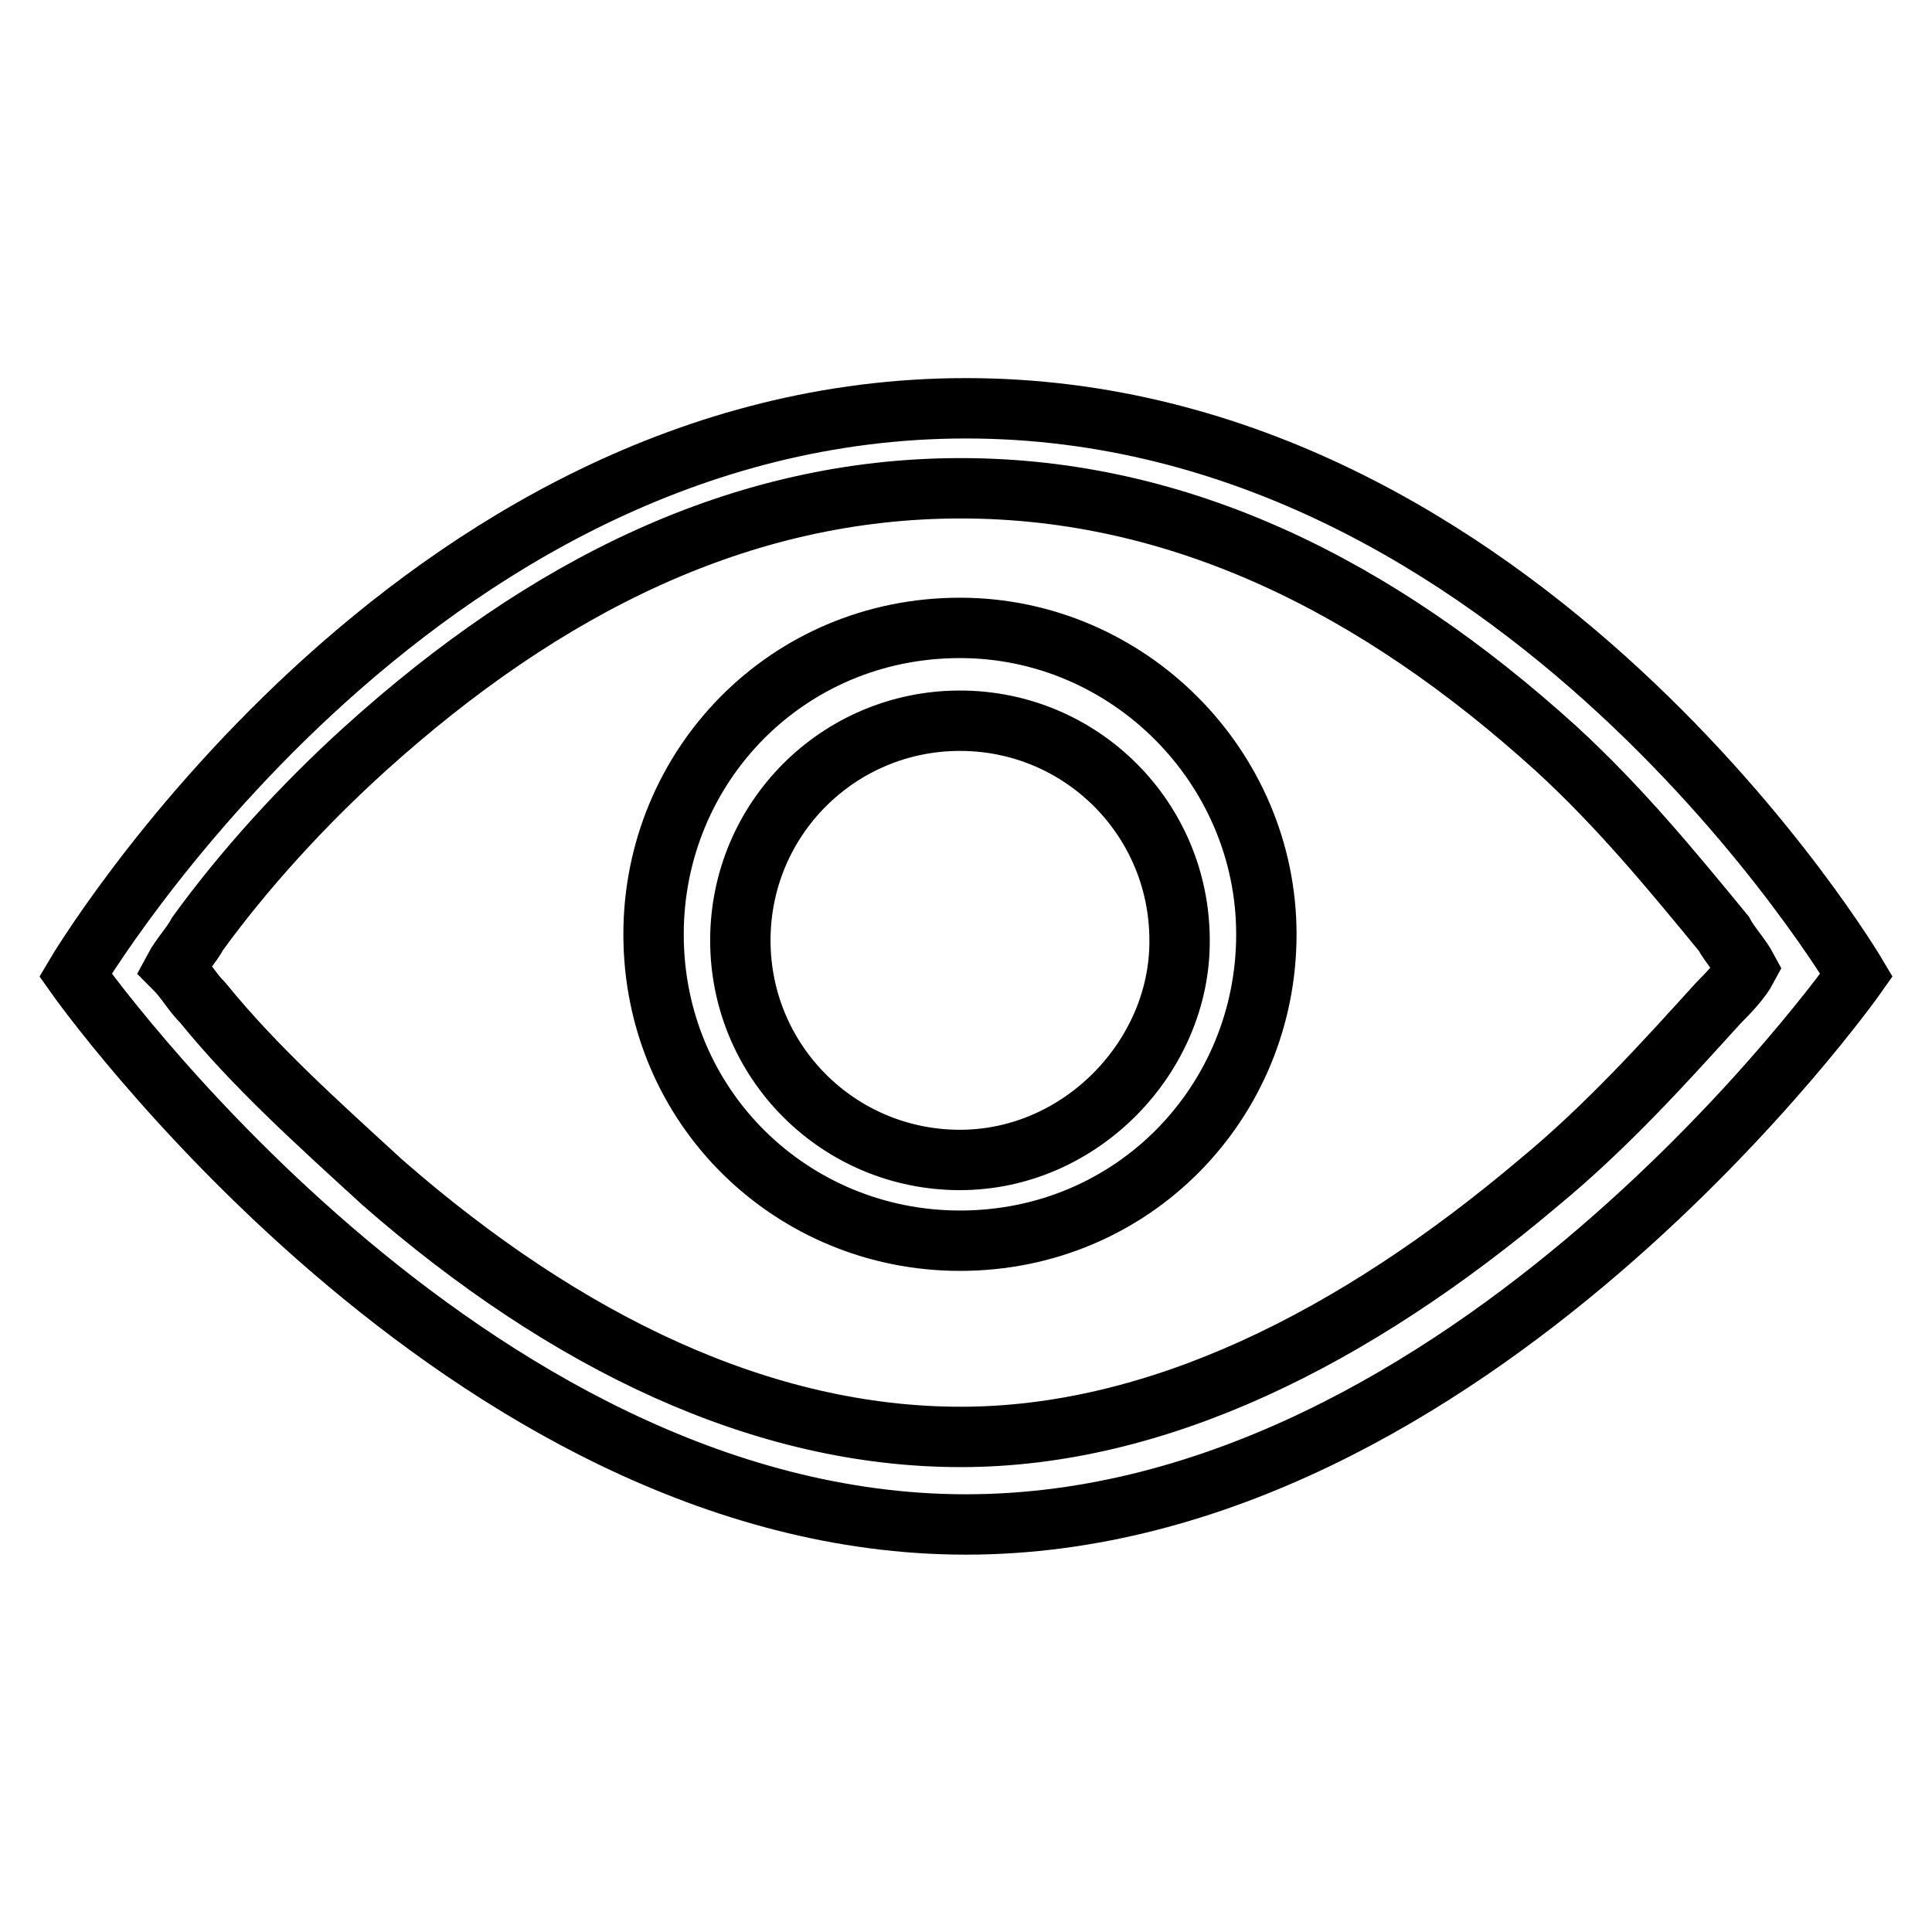
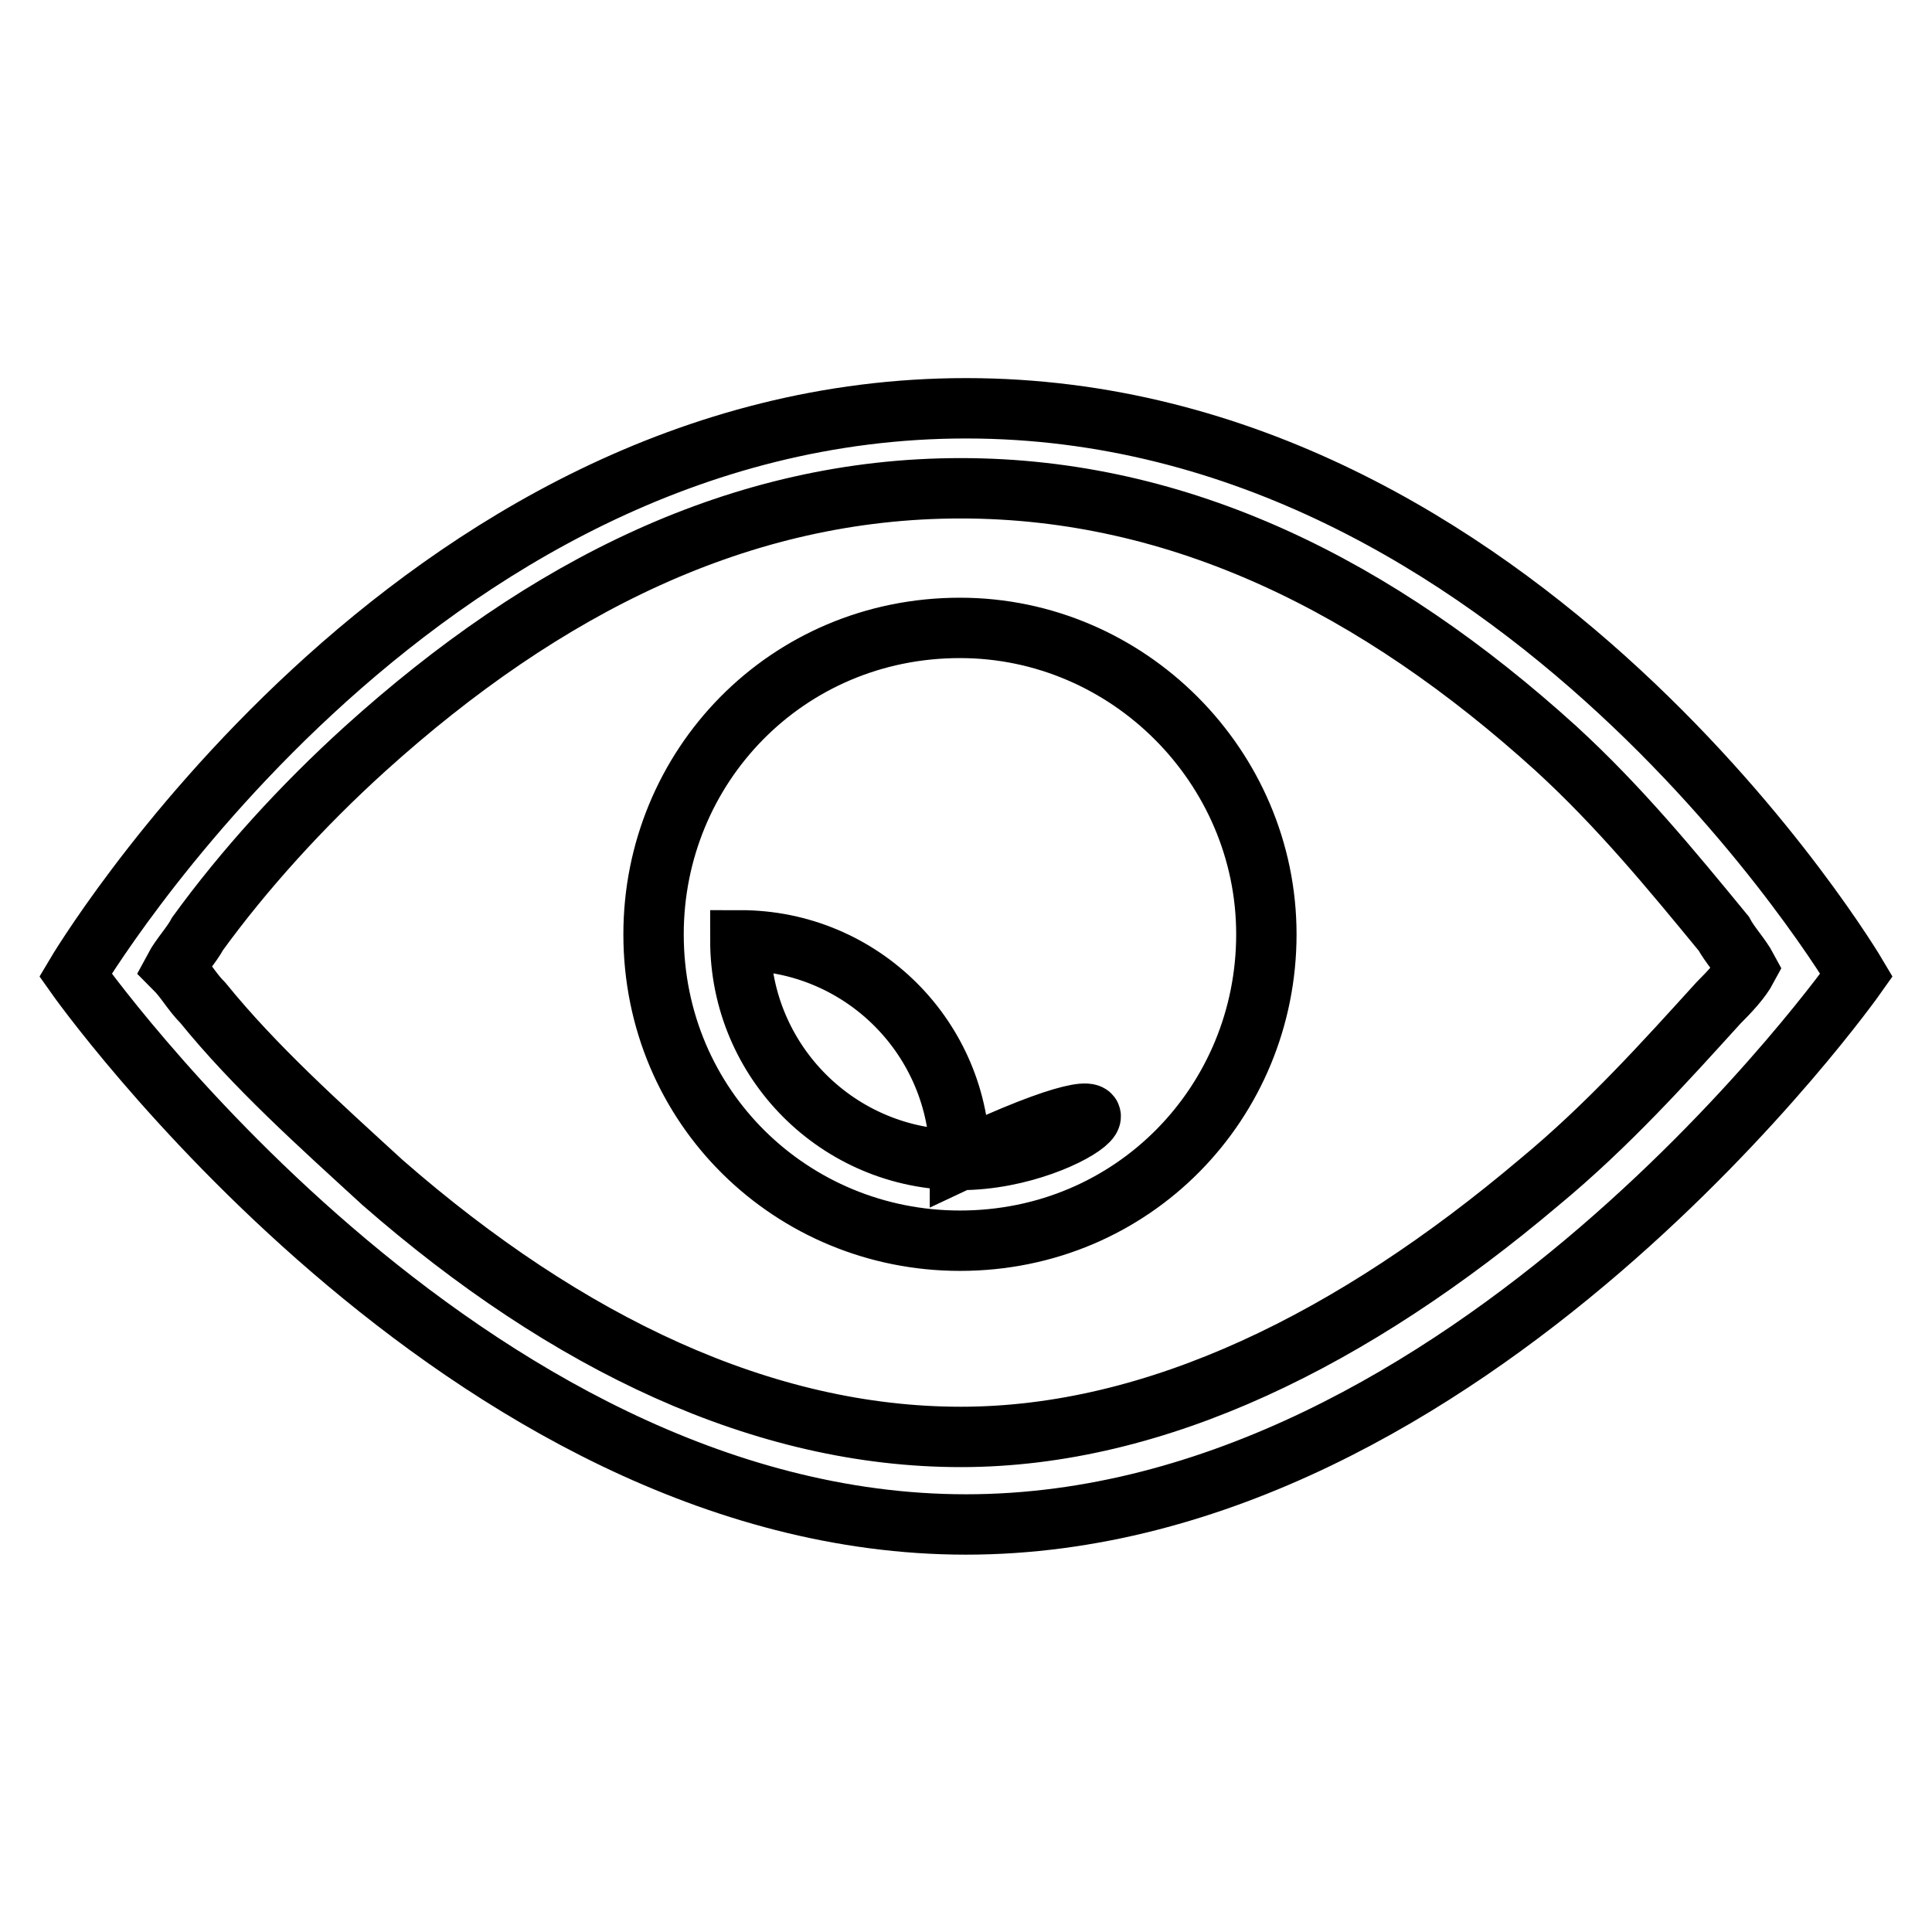
<svg xmlns="http://www.w3.org/2000/svg" version="1.1" x="0px" y="0px" viewBox="0 0 256 256" enable-background="new 0 0 256 256" xml:space="preserve">
  <g>
-     <path stroke-width="8" fill-opacity="0" stroke="#000000" d="M128,54.1c-73.6,0-118,75.1-118,75.1s51.3,72.8,118,72.8c66.7,0,118-72.8,118-72.8S201.6,54.1,128,54.1z  M203.9,156.7c-24.5,20.7-50.6,33.7-76.6,33.7c-26.1,0-52.1-12.3-76.6-33.7c-8.4-7.7-16.9-15.3-23.8-23.8c-1.5-1.5-2.3-3.1-3.8-4.6 c0.8-1.5,2.3-3.1,3.1-4.6c6.1-8.4,13.8-16.9,22.2-24.5c23.8-21.5,49.8-34.5,78.9-34.5c29.1,0,55.2,13,78.9,34.5 c8.4,7.7,15.3,16.1,22.2,24.5c0.8,1.5,2.3,3.1,3.1,4.6c-0.8,1.5-2.3,3.1-3.8,4.6C220.7,140.6,213.1,149.1,203.9,156.7z M127.2,83.2 c-23,0-40.6,18.4-40.6,40.6c0,23,18.4,40.6,40.6,40.6c23,0,40.6-18.4,40.6-40.6C167.8,101.6,149.5,83.2,127.2,83.2z M127.2,153.7 c-16.1,0-29.1-13-29.1-29.1s13-29.1,29.1-29.1c16.1,0,29.1,13,29.1,29.1C156.4,139.9,143.3,153.7,127.2,153.7z" />
+     <path stroke-width="8" fill-opacity="0" stroke="#000000" d="M128,54.1c-73.6,0-118,75.1-118,75.1s51.3,72.8,118,72.8c66.7,0,118-72.8,118-72.8S201.6,54.1,128,54.1z  M203.9,156.7c-24.5,20.7-50.6,33.7-76.6,33.7c-26.1,0-52.1-12.3-76.6-33.7c-8.4-7.7-16.9-15.3-23.8-23.8c-1.5-1.5-2.3-3.1-3.8-4.6 c0.8-1.5,2.3-3.1,3.1-4.6c6.1-8.4,13.8-16.9,22.2-24.5c23.8-21.5,49.8-34.5,78.9-34.5c29.1,0,55.2,13,78.9,34.5 c8.4,7.7,15.3,16.1,22.2,24.5c0.8,1.5,2.3,3.1,3.1,4.6c-0.8,1.5-2.3,3.1-3.8,4.6C220.7,140.6,213.1,149.1,203.9,156.7z M127.2,83.2 c-23,0-40.6,18.4-40.6,40.6c0,23,18.4,40.6,40.6,40.6c23,0,40.6-18.4,40.6-40.6C167.8,101.6,149.5,83.2,127.2,83.2z M127.2,153.7 c-16.1,0-29.1-13-29.1-29.1c16.1,0,29.1,13,29.1,29.1C156.4,139.9,143.3,153.7,127.2,153.7z" />
  </g>
</svg>